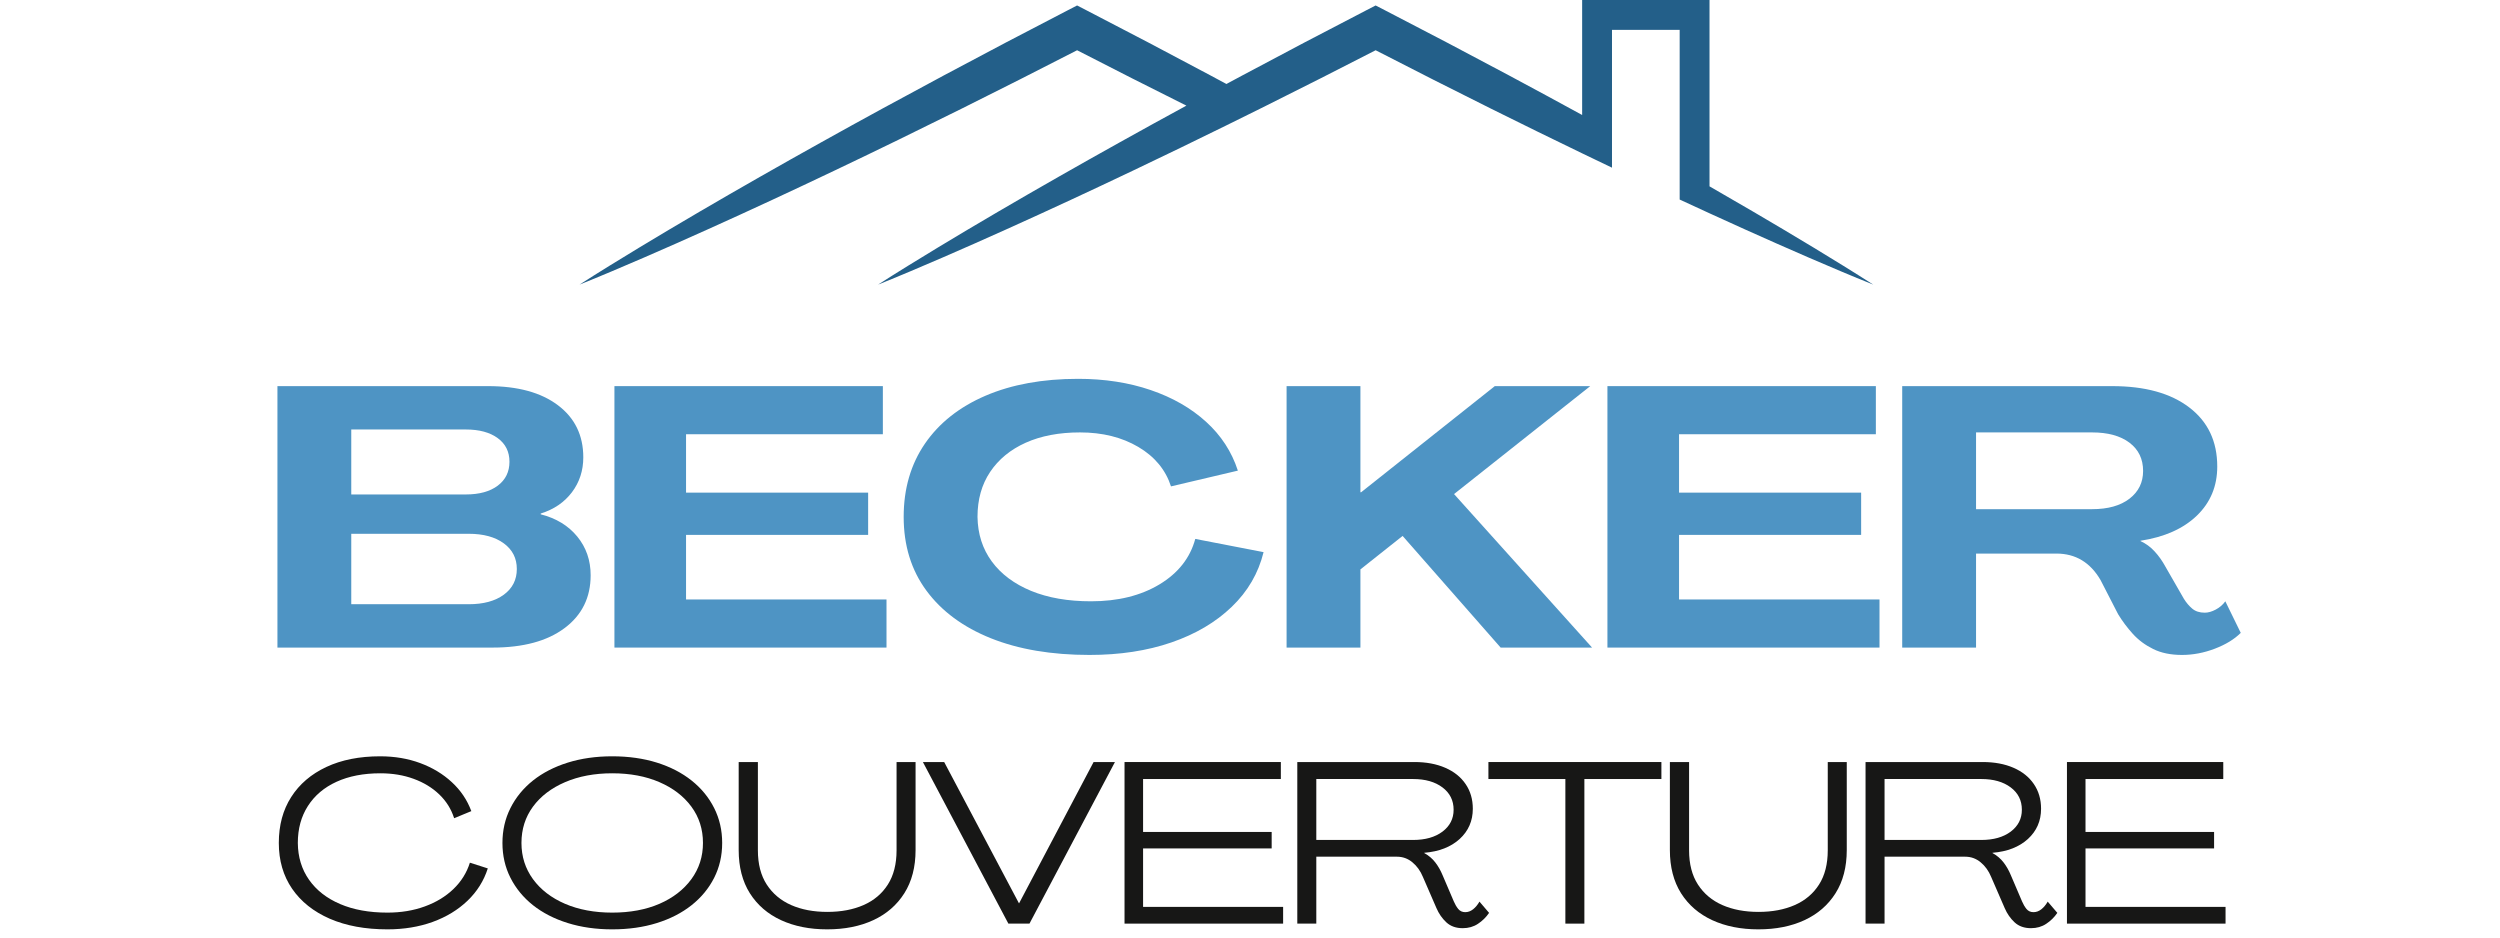
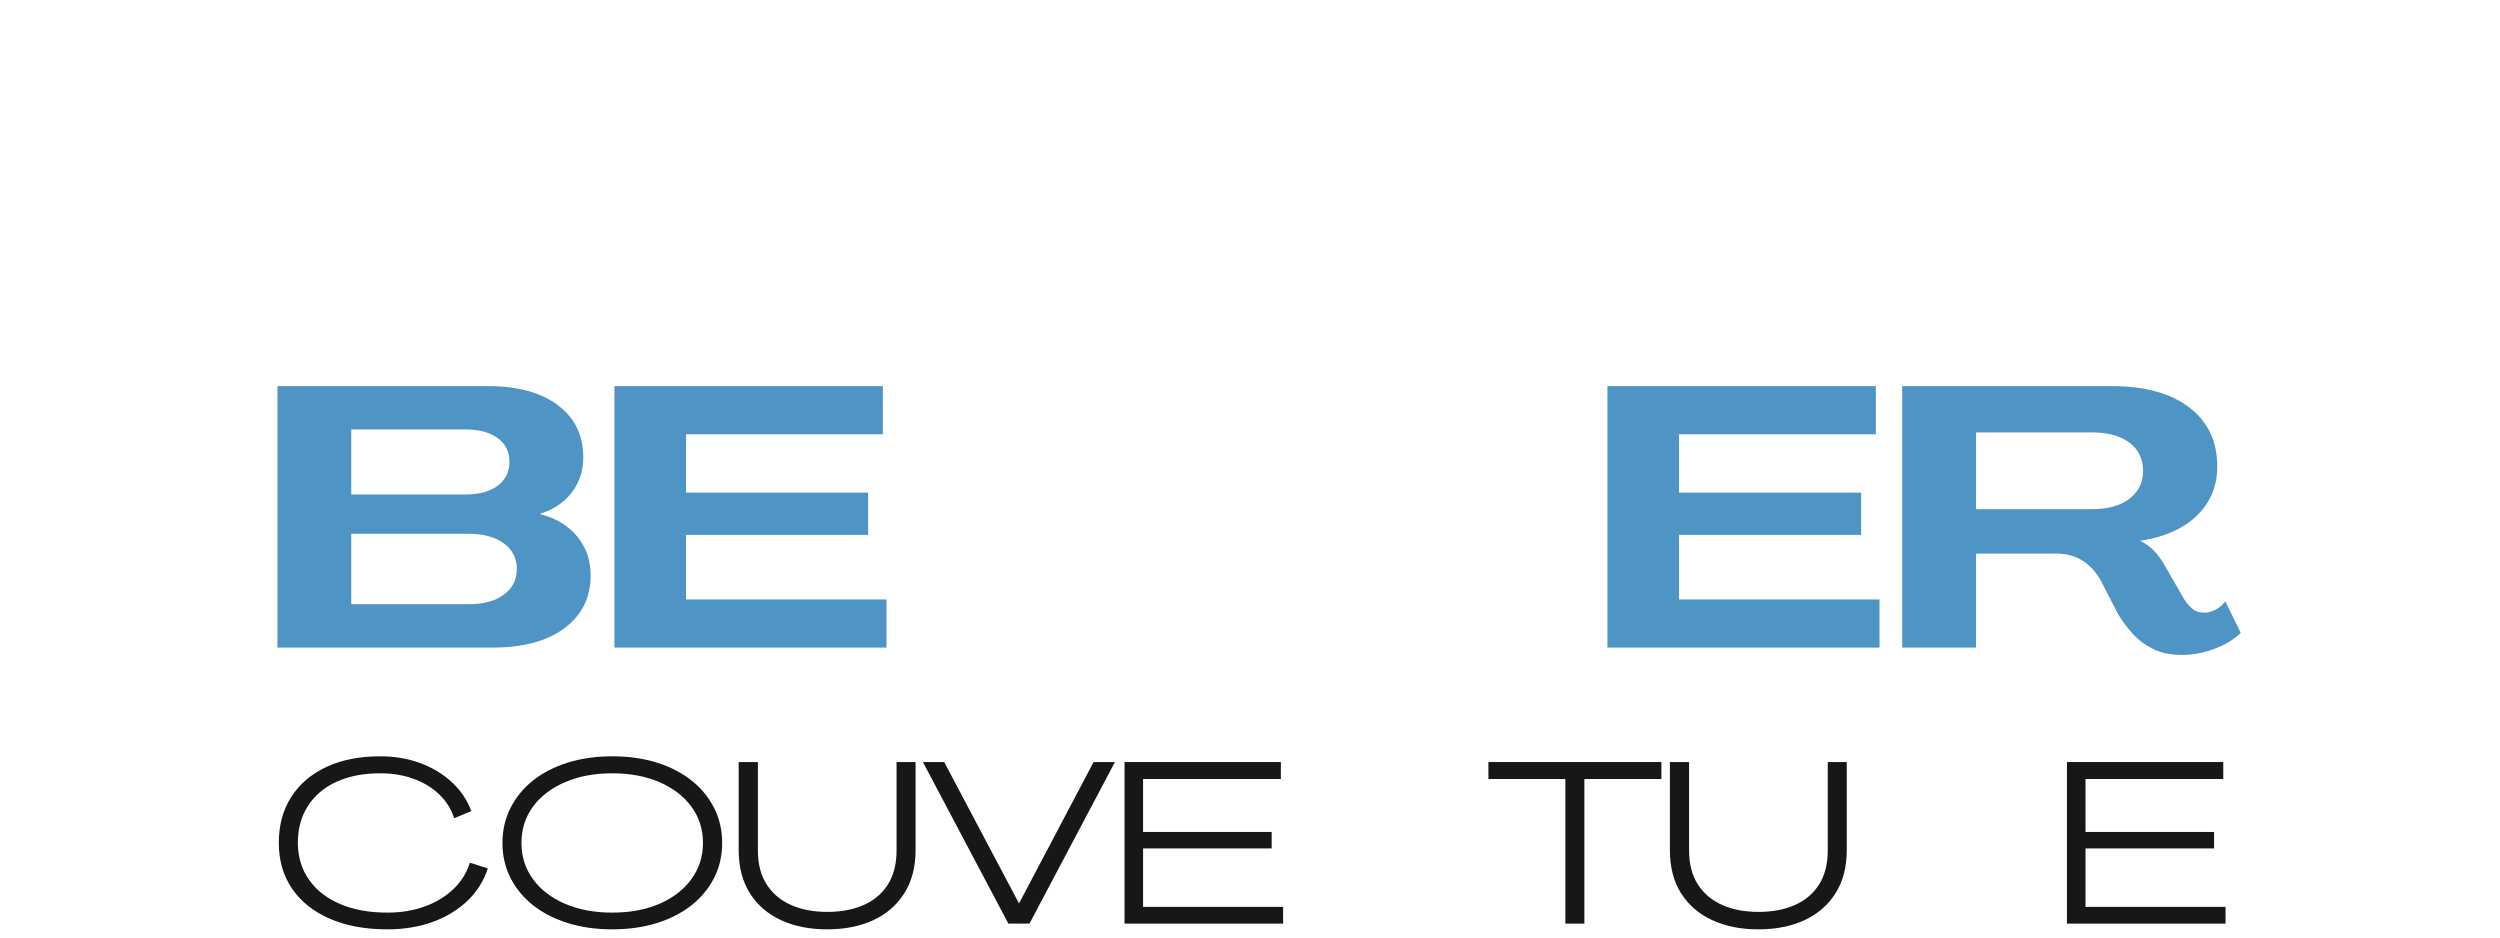
<svg xmlns="http://www.w3.org/2000/svg" width="800" viewBox="0 0 600 225" height="300" preserveAspectRatio="xMidYMid meet">
  <defs>
    <g />
    <clipPath id="218abdcb8c">
-       <path d="M 139.082 0 L 449.582 0 L 449.582 68.25 L 139.082 68.25 Z M 139.082 0 " clip-rule="nonzero" />
-     </clipPath>
+       </clipPath>
  </defs>
  <g fill="#4e94c4" fill-opacity="1">
    <g transform="translate(62.178, 155.42)">
      <g>
        <path d="M 4.406 0 L 4.406 -62.75 L 54.984 -62.75 C 62.098 -62.75 67.68 -61.219 71.734 -58.156 C 75.785 -55.102 77.812 -50.938 77.812 -45.656 C 77.812 -42.477 76.898 -39.68 75.078 -37.266 C 73.254 -34.859 70.758 -33.16 67.594 -32.172 L 67.594 -31.984 C 71.289 -31.047 74.211 -29.27 76.359 -26.656 C 78.504 -24.039 79.578 -20.941 79.578 -17.359 C 79.578 -12.016 77.488 -7.785 73.312 -4.672 C 69.145 -1.555 63.391 0 56.047 0 Z M 22.125 -36.75 L 49.609 -36.75 C 52.848 -36.75 55.406 -37.453 57.281 -38.859 C 59.156 -40.273 60.094 -42.188 60.094 -44.594 C 60.094 -47 59.156 -48.891 57.281 -50.266 C 55.406 -51.648 52.848 -52.344 49.609 -52.344 L 22.125 -52.344 Z M 22.125 -10.406 L 50.312 -10.406 C 53.844 -10.406 56.648 -11.164 58.734 -12.688 C 60.816 -14.219 61.859 -16.273 61.859 -18.859 C 61.859 -21.441 60.816 -23.492 58.734 -25.016 C 56.648 -26.547 53.844 -27.312 50.312 -27.312 L 22.125 -27.312 Z M 22.125 -10.406 " />
      </g>
    </g>
  </g>
  <g fill="#4e94c4" fill-opacity="1">
    <g transform="translate(143.057, 155.42)">
      <g>
        <path d="M 4.406 0 L 4.406 -62.75 L 68.828 -62.75 L 68.828 -51.203 L 21.594 -51.203 L 21.594 -37.188 L 65.297 -37.188 L 65.297 -27.047 L 21.594 -27.047 L 21.594 -11.547 L 69.703 -11.547 L 69.703 0 Z M 4.406 0 " />
      </g>
    </g>
  </g>
  <g fill="#4e94c4" fill-opacity="1">
    <g transform="translate(213.804, 155.42)">
      <g>
-         <path d="M 47.672 1.766 C 38.566 1.766 30.68 0.43 24.016 -2.234 C 17.348 -4.91 12.191 -8.719 8.547 -13.656 C 4.898 -18.594 3.078 -24.5 3.078 -31.375 C 3.078 -38.125 4.781 -43.984 8.188 -48.953 C 11.602 -53.922 16.453 -57.754 22.734 -60.453 C 29.023 -63.148 36.426 -64.5 44.938 -64.5 C 51.289 -64.5 57.094 -63.602 62.344 -61.812 C 67.602 -60.02 72.039 -57.477 75.656 -54.188 C 79.27 -50.906 81.812 -47 83.281 -42.469 L 67.234 -38.688 C 65.941 -42.676 63.328 -45.832 59.391 -48.156 C 55.453 -50.477 50.785 -51.641 45.391 -51.641 C 40.391 -51.641 36.051 -50.816 32.375 -49.172 C 28.707 -47.523 25.859 -45.188 23.828 -42.156 C 21.805 -39.133 20.797 -35.539 20.797 -31.375 C 20.859 -27.258 22.004 -23.688 24.234 -20.656 C 26.461 -17.633 29.602 -15.285 33.656 -13.609 C 37.719 -11.941 42.508 -11.109 48.031 -11.109 C 54.488 -11.109 59.961 -12.457 64.453 -15.156 C 68.953 -17.863 71.82 -21.504 73.062 -26.078 L 89.453 -22.906 C 88.211 -17.852 85.664 -13.477 81.812 -9.781 C 77.969 -6.082 73.141 -3.234 67.328 -1.234 C 61.516 0.766 54.961 1.766 47.672 1.766 Z M 47.672 1.766 " />
-       </g>
+         </g>
    </g>
  </g>
  <g fill="#4e94c4" fill-opacity="1">
    <g transform="translate(304.375, 155.42)">
      <g>
-         <path d="M 4.406 0 L 4.406 -62.75 L 22.125 -62.75 L 22.125 -37.281 L 22.297 -37.281 L 54.375 -62.75 L 77.281 -62.75 L 44.594 -36.844 L 77.719 0 L 55.781 0 L 32.25 -26.797 L 22.125 -18.766 L 22.125 0 Z M 4.406 0 " />
-       </g>
+         </g>
    </g>
  </g>
  <g fill="#4e94c4" fill-opacity="1">
    <g transform="translate(381.377, 155.42)">
      <g>
        <path d="M 4.406 0 L 4.406 -62.75 L 68.828 -62.75 L 68.828 -51.203 L 21.594 -51.203 L 21.594 -37.188 L 65.297 -37.188 L 65.297 -27.047 L 21.594 -27.047 L 21.594 -11.547 L 69.703 -11.547 L 69.703 0 Z M 4.406 0 " />
      </g>
    </g>
  </g>
  <g fill="#4e94c4" fill-opacity="1">
    <g transform="translate(452.125, 155.42)">
      <g>
        <path d="M 71.562 1.766 C 68.852 1.766 66.547 1.289 64.641 0.344 C 62.734 -0.594 61.102 -1.805 59.75 -3.297 C 58.395 -4.797 57.219 -6.367 56.219 -8.016 L 52 -16.219 C 49.531 -20.445 46.004 -22.562 41.422 -22.562 L 22.125 -22.562 L 22.125 0 L 4.406 0 L 4.406 -62.75 L 54.812 -62.75 C 62.688 -62.75 68.852 -61.039 73.312 -57.625 C 77.781 -54.219 80.016 -49.492 80.016 -43.453 C 80.016 -38.742 78.383 -34.816 75.125 -31.672 C 71.863 -28.535 67.352 -26.523 61.594 -25.641 L 61.594 -25.562 C 62.883 -24.969 64.016 -24.141 64.984 -23.078 C 65.961 -22.023 66.832 -20.797 67.594 -19.391 L 72 -11.719 C 72.582 -10.781 73.254 -9.988 74.016 -9.344 C 74.785 -8.695 75.785 -8.375 77.016 -8.375 C 77.836 -8.375 78.719 -8.625 79.656 -9.125 C 80.602 -9.625 81.367 -10.285 81.953 -11.109 L 85.656 -3.531 C 84.125 -2 82.051 -0.734 79.438 0.266 C 76.82 1.266 74.195 1.766 71.562 1.766 Z M 22.125 -33.219 L 49.969 -33.219 C 53.781 -33.219 56.773 -34.055 58.953 -35.734 C 61.129 -37.41 62.219 -39.629 62.219 -42.391 C 62.219 -45.266 61.129 -47.523 58.953 -49.172 C 56.773 -50.816 53.781 -51.641 49.969 -51.641 L 22.125 -51.641 Z M 22.125 -33.219 " />
      </g>
    </g>
  </g>
  <g clip-path="url(#218abdcb8c)">
    <path fill="#235f89" d="M 435.262 59.418 C 430.457 56.516 425.637 53.648 420.797 50.816 C 417.301 48.77 413.797 46.742 410.285 44.723 L 410.285 0 L 379.715 0 L 379.715 27.598 C 373.855 24.391 367.98 21.215 362.09 18.062 C 352.215 12.781 342.297 7.574 332.344 2.441 L 330.152 1.312 L 327.965 2.441 C 318.016 7.578 308.102 12.789 298.227 18.07 C 296.93 18.766 295.633 19.461 294.34 20.156 C 293.039 19.457 291.738 18.758 290.438 18.062 C 280.559 12.781 270.645 7.574 260.691 2.441 L 258.5 1.312 L 256.312 2.441 C 246.363 7.578 236.449 12.789 226.574 18.07 C 216.699 23.355 206.859 28.711 197.074 34.168 C 192.18 36.895 187.297 39.641 182.43 42.418 C 177.562 45.191 172.707 47.992 167.867 50.824 C 163.027 53.656 158.203 56.523 153.402 59.426 C 148.605 62.336 143.812 65.266 139.082 68.309 C 144.305 66.215 149.469 64.012 154.621 61.785 C 159.77 59.555 164.898 57.285 170.008 54.98 C 175.121 52.68 180.219 50.344 185.301 47.984 C 190.387 45.625 195.453 43.238 200.512 40.828 C 210.629 36.012 220.695 31.098 230.723 26.113 C 240.016 21.492 249.273 16.809 258.504 12.059 C 267.215 16.547 275.961 20.98 284.734 25.352 C 279.383 28.262 274.047 31.199 268.727 34.168 C 263.832 36.895 258.949 39.641 254.082 42.418 C 249.215 45.191 244.359 47.992 239.52 50.824 C 234.68 53.656 229.855 56.523 225.055 59.426 C 220.258 62.336 215.469 65.266 210.734 68.309 C 215.957 66.215 221.121 64.012 226.273 61.785 C 231.422 59.555 236.551 57.285 241.66 54.98 C 246.773 52.68 251.871 50.344 256.953 47.984 C 262.039 45.625 267.105 43.238 272.164 40.828 C 279.574 37.301 286.957 33.723 294.316 30.098 C 297.008 28.777 299.691 27.449 302.375 26.113 C 302.895 25.855 303.41 25.598 303.926 25.34 C 312.699 20.973 321.441 16.543 330.156 12.059 C 339.379 16.812 348.641 21.5 357.934 26.125 C 365.172 29.723 372.43 33.285 379.715 36.801 C 382.102 37.953 384.488 39.102 386.879 40.242 L 386.879 7.164 L 403.121 7.164 L 403.121 47.887 C 403.199 47.926 403.277 47.961 403.352 47.996 C 405.66 49.066 407.973 50.133 410.289 51.195 C 413.07 52.469 415.855 53.734 418.645 54.992 C 423.758 57.293 428.887 59.562 434.035 61.793 C 439.191 64.016 444.355 66.219 449.578 68.309 C 444.844 65.266 440.059 62.332 435.262 59.418 Z M 435.262 59.418 " fill-opacity="1" fill-rule="nonzero" />
  </g>
  <g fill="#171716" fill-opacity="1">
    <g transform="translate(64.712, 221.669)">
      <g>
        <path d="M 28.266 1.375 C 22.953 1.375 18.344 0.523 14.438 -1.172 C 10.531 -2.879 7.516 -5.281 5.391 -8.375 C 3.266 -11.477 2.203 -15.141 2.203 -19.359 C 2.203 -23.609 3.191 -27.281 5.172 -30.375 C 7.148 -33.477 9.961 -35.883 13.609 -37.594 C 17.254 -39.301 21.555 -40.156 26.516 -40.156 C 29.992 -40.156 33.195 -39.613 36.125 -38.531 C 39.062 -37.445 41.594 -35.922 43.719 -33.953 C 45.852 -31.992 47.414 -29.676 48.406 -27 L 44.281 -25.297 C 43.582 -27.492 42.391 -29.398 40.703 -31.016 C 39.016 -32.629 36.969 -33.875 34.562 -34.75 C 32.164 -35.633 29.5 -36.078 26.562 -36.078 C 22.531 -36.078 19.031 -35.398 16.062 -34.047 C 13.094 -32.691 10.801 -30.754 9.188 -28.234 C 7.57 -25.723 6.766 -22.766 6.766 -19.359 C 6.797 -15.984 7.691 -13.039 9.453 -10.531 C 11.211 -8.02 13.695 -6.078 16.906 -4.703 C 20.113 -3.328 23.898 -2.641 28.266 -2.641 C 31.535 -2.641 34.523 -3.133 37.234 -4.125 C 39.953 -5.113 42.242 -6.504 44.109 -8.297 C 45.984 -10.098 47.301 -12.207 48.062 -14.625 L 52.359 -13.25 C 51.41 -10.281 49.789 -7.695 47.5 -5.5 C 45.207 -3.301 42.414 -1.602 39.125 -0.406 C 35.844 0.781 32.223 1.375 28.266 1.375 Z M 28.266 1.375 " />
      </g>
    </g>
  </g>
  <g fill="#171716" fill-opacity="1">
    <g transform="translate(118.384, 221.669)">
      <g>
        <path d="M 28.547 1.375 C 24.66 1.375 21.102 0.867 17.875 -0.141 C 14.645 -1.148 11.863 -2.578 9.531 -4.422 C 7.207 -6.273 5.406 -8.469 4.125 -11 C 2.844 -13.531 2.203 -16.316 2.203 -19.359 C 2.203 -22.398 2.844 -25.191 4.125 -27.734 C 5.406 -30.285 7.207 -32.488 9.531 -34.344 C 11.863 -36.195 14.645 -37.629 17.875 -38.641 C 21.102 -39.648 24.66 -40.156 28.547 -40.156 C 32.473 -40.156 36.047 -39.648 39.266 -38.641 C 42.492 -37.629 45.27 -36.195 47.594 -34.344 C 49.926 -32.488 51.734 -30.285 53.016 -27.734 C 54.297 -25.191 54.938 -22.398 54.938 -19.359 C 54.938 -16.316 54.297 -13.531 53.016 -11 C 51.734 -8.469 49.926 -6.273 47.594 -4.422 C 45.27 -2.578 42.492 -1.148 39.266 -0.141 C 36.047 0.867 32.473 1.375 28.547 1.375 Z M 28.547 -2.641 C 32.836 -2.641 36.613 -3.344 39.875 -4.75 C 43.133 -6.164 45.691 -8.141 47.547 -10.672 C 49.398 -13.203 50.328 -16.098 50.328 -19.359 C 50.328 -22.66 49.398 -25.566 47.547 -28.078 C 45.691 -30.586 43.133 -32.547 39.875 -33.953 C 36.613 -35.367 32.836 -36.078 28.547 -36.078 C 24.297 -36.078 20.523 -35.367 17.234 -33.953 C 13.953 -32.547 11.383 -30.586 9.531 -28.078 C 7.688 -25.566 6.766 -22.66 6.766 -19.359 C 6.766 -16.098 7.688 -13.203 9.531 -10.672 C 11.383 -8.141 13.953 -6.164 17.234 -4.75 C 20.523 -3.344 24.297 -2.641 28.547 -2.641 Z M 28.547 -2.641 " />
      </g>
    </g>
  </g>
  <g fill="#171716" fill-opacity="1">
    <g transform="translate(175.081, 221.669)">
      <g>
        <path d="M 23.438 1.375 C 19.25 1.375 15.562 0.641 12.375 -0.828 C 9.188 -2.297 6.691 -4.445 4.891 -7.281 C 3.098 -10.125 2.203 -13.582 2.203 -17.656 L 2.203 -38.781 L 6.812 -38.781 L 6.812 -17.594 C 6.812 -14.301 7.52 -11.562 8.938 -9.375 C 10.352 -7.195 12.305 -5.555 14.797 -4.453 C 17.285 -3.359 20.18 -2.812 23.484 -2.812 C 26.785 -2.812 29.68 -3.359 32.172 -4.453 C 34.672 -5.555 36.613 -7.195 38 -9.375 C 39.395 -11.562 40.094 -14.301 40.094 -17.594 L 40.094 -38.781 L 44.656 -38.781 L 44.656 -17.656 C 44.656 -13.582 43.754 -10.125 41.953 -7.281 C 40.16 -4.445 37.676 -2.297 34.5 -0.828 C 31.332 0.641 27.645 1.375 23.438 1.375 Z M 23.438 1.375 " />
      </g>
    </g>
  </g>
  <g fill="#171716" fill-opacity="1">
    <g transform="translate(221.494, 221.669)">
      <g>
        <path d="M 20.516 0 L 0 -38.781 L 5.109 -38.781 L 23.047 -4.891 L 23.094 -4.891 L 40.969 -38.781 L 46.094 -38.781 L 25.578 0 Z M 20.516 0 " />
      </g>
    </g>
  </g>
  <g fill="#171716" fill-opacity="1">
    <g transform="translate(267.137, 221.669)">
      <g>
        <path d="M 2.75 0 L 2.75 -38.781 L 40.266 -38.781 L 40.266 -34.703 L 7.203 -34.703 L 7.203 -22 L 38.062 -22 L 38.062 -18.047 L 7.203 -18.047 L 7.203 -4.016 L 40.812 -4.016 L 40.812 0 Z M 2.75 0 " />
      </g>
    </g>
  </g>
  <g fill="#171716" fill-opacity="1">
    <g transform="translate(308.601, 221.669)">
      <g>
-         <path d="M 42.453 1.094 C 40.848 1.094 39.539 0.629 38.531 -0.297 C 37.52 -1.234 36.723 -2.379 36.141 -3.734 L 32.891 -11.219 C 32.305 -12.645 31.473 -13.805 30.391 -14.703 C 29.305 -15.609 28.066 -16.062 26.672 -16.062 L 7.312 -16.062 L 7.312 0 L 2.75 0 L 2.75 -38.781 L 30.859 -38.781 C 33.68 -38.781 36.145 -38.32 38.25 -37.406 C 40.363 -36.488 41.992 -35.188 43.141 -33.5 C 44.297 -31.812 44.875 -29.832 44.875 -27.562 C 44.875 -24.656 43.82 -22.238 41.719 -20.312 C 39.613 -18.395 36.781 -17.289 33.219 -17 L 33.219 -16.938 C 34.281 -16.352 35.16 -15.609 35.859 -14.703 C 36.555 -13.805 37.145 -12.773 37.625 -11.609 L 40.312 -5.328 C 40.602 -4.641 40.957 -4.035 41.375 -3.516 C 41.801 -3.004 42.363 -2.75 43.062 -2.75 C 43.727 -2.75 44.352 -2.977 44.938 -3.438 C 45.52 -3.895 46.031 -4.508 46.469 -5.281 L 48.781 -2.578 C 48.051 -1.516 47.16 -0.641 46.109 0.047 C 45.066 0.742 43.848 1.094 42.453 1.094 Z M 7.312 -20.078 L 30.531 -20.078 C 33.457 -20.078 35.812 -20.742 37.594 -22.078 C 39.375 -23.422 40.266 -25.172 40.266 -27.328 C 40.266 -29.566 39.375 -31.352 37.594 -32.688 C 35.812 -34.031 33.457 -34.703 30.531 -34.703 L 7.312 -34.703 Z M 7.312 -20.078 " />
-       </g>
+         </g>
    </g>
  </g>
  <g fill="#171716" fill-opacity="1">
    <g transform="translate(356.939, 221.669)">
      <g>
        <path d="M 18.75 0 L 18.75 -34.703 L 0.281 -34.703 L 0.281 -38.781 L 41.797 -38.781 L 41.797 -34.703 L 23.312 -34.703 L 23.312 0 Z M 18.75 0 " />
      </g>
    </g>
  </g>
  <g fill="#171716" fill-opacity="1">
    <g transform="translate(398.568, 221.669)">
      <g>
        <path d="M 23.438 1.375 C 19.25 1.375 15.562 0.641 12.375 -0.828 C 9.188 -2.297 6.691 -4.445 4.891 -7.281 C 3.098 -10.125 2.203 -13.582 2.203 -17.656 L 2.203 -38.781 L 6.812 -38.781 L 6.812 -17.594 C 6.812 -14.301 7.52 -11.562 8.938 -9.375 C 10.352 -7.195 12.305 -5.555 14.797 -4.453 C 17.285 -3.359 20.18 -2.812 23.484 -2.812 C 26.785 -2.812 29.68 -3.359 32.172 -4.453 C 34.672 -5.555 36.613 -7.195 38 -9.375 C 39.395 -11.562 40.094 -14.301 40.094 -17.594 L 40.094 -38.781 L 44.656 -38.781 L 44.656 -17.656 C 44.656 -13.582 43.754 -10.125 41.953 -7.281 C 40.16 -4.445 37.676 -2.297 34.5 -0.828 C 31.332 0.641 27.645 1.375 23.438 1.375 Z M 23.438 1.375 " />
      </g>
    </g>
  </g>
  <g fill="#171716" fill-opacity="1">
    <g transform="translate(444.981, 221.669)">
      <g>
-         <path d="M 42.453 1.094 C 40.848 1.094 39.539 0.629 38.531 -0.297 C 37.52 -1.234 36.723 -2.379 36.141 -3.734 L 32.891 -11.219 C 32.305 -12.645 31.473 -13.805 30.391 -14.703 C 29.305 -15.609 28.066 -16.062 26.672 -16.062 L 7.312 -16.062 L 7.312 0 L 2.75 0 L 2.75 -38.781 L 30.859 -38.781 C 33.68 -38.781 36.145 -38.32 38.25 -37.406 C 40.363 -36.488 41.992 -35.188 43.141 -33.5 C 44.297 -31.812 44.875 -29.832 44.875 -27.562 C 44.875 -24.656 43.82 -22.238 41.719 -20.312 C 39.613 -18.395 36.781 -17.289 33.219 -17 L 33.219 -16.938 C 34.281 -16.352 35.16 -15.609 35.859 -14.703 C 36.555 -13.805 37.145 -12.773 37.625 -11.609 L 40.312 -5.328 C 40.602 -4.641 40.957 -4.035 41.375 -3.516 C 41.801 -3.004 42.363 -2.75 43.062 -2.75 C 43.727 -2.75 44.352 -2.977 44.938 -3.438 C 45.52 -3.895 46.031 -4.508 46.469 -5.281 L 48.781 -2.578 C 48.051 -1.516 47.16 -0.641 46.109 0.047 C 45.066 0.742 43.848 1.094 42.453 1.094 Z M 7.312 -20.078 L 30.531 -20.078 C 33.457 -20.078 35.812 -20.742 37.594 -22.078 C 39.375 -23.422 40.266 -25.172 40.266 -27.328 C 40.266 -29.566 39.375 -31.352 37.594 -32.688 C 35.812 -34.031 33.457 -34.703 30.531 -34.703 L 7.312 -34.703 Z M 7.312 -20.078 " />
-       </g>
+         </g>
    </g>
  </g>
  <g fill="#171716" fill-opacity="1">
    <g transform="translate(493.319, 221.669)">
      <g>
        <path d="M 2.75 0 L 2.75 -38.781 L 40.266 -38.781 L 40.266 -34.703 L 7.203 -34.703 L 7.203 -22 L 38.062 -22 L 38.062 -18.047 L 7.203 -18.047 L 7.203 -4.016 L 40.812 -4.016 L 40.812 0 Z M 2.75 0 " />
      </g>
    </g>
  </g>
</svg>